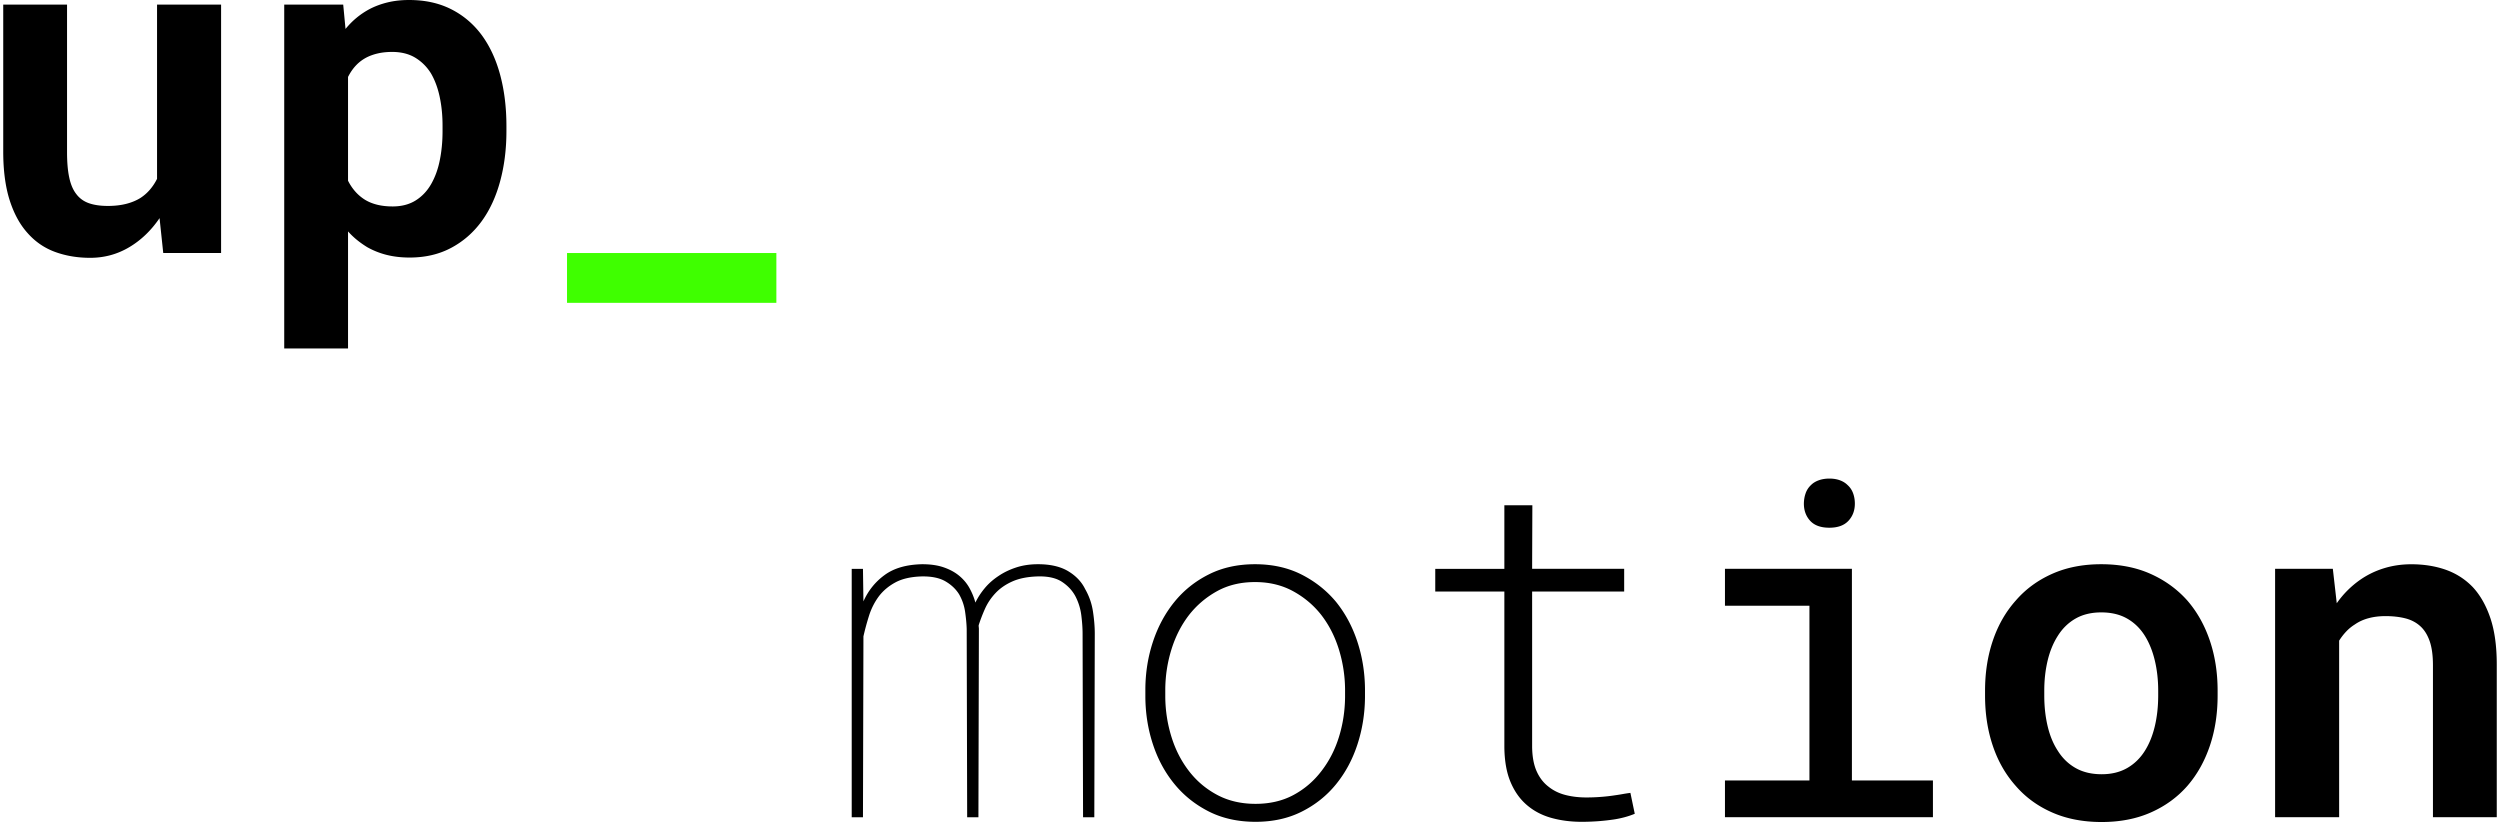
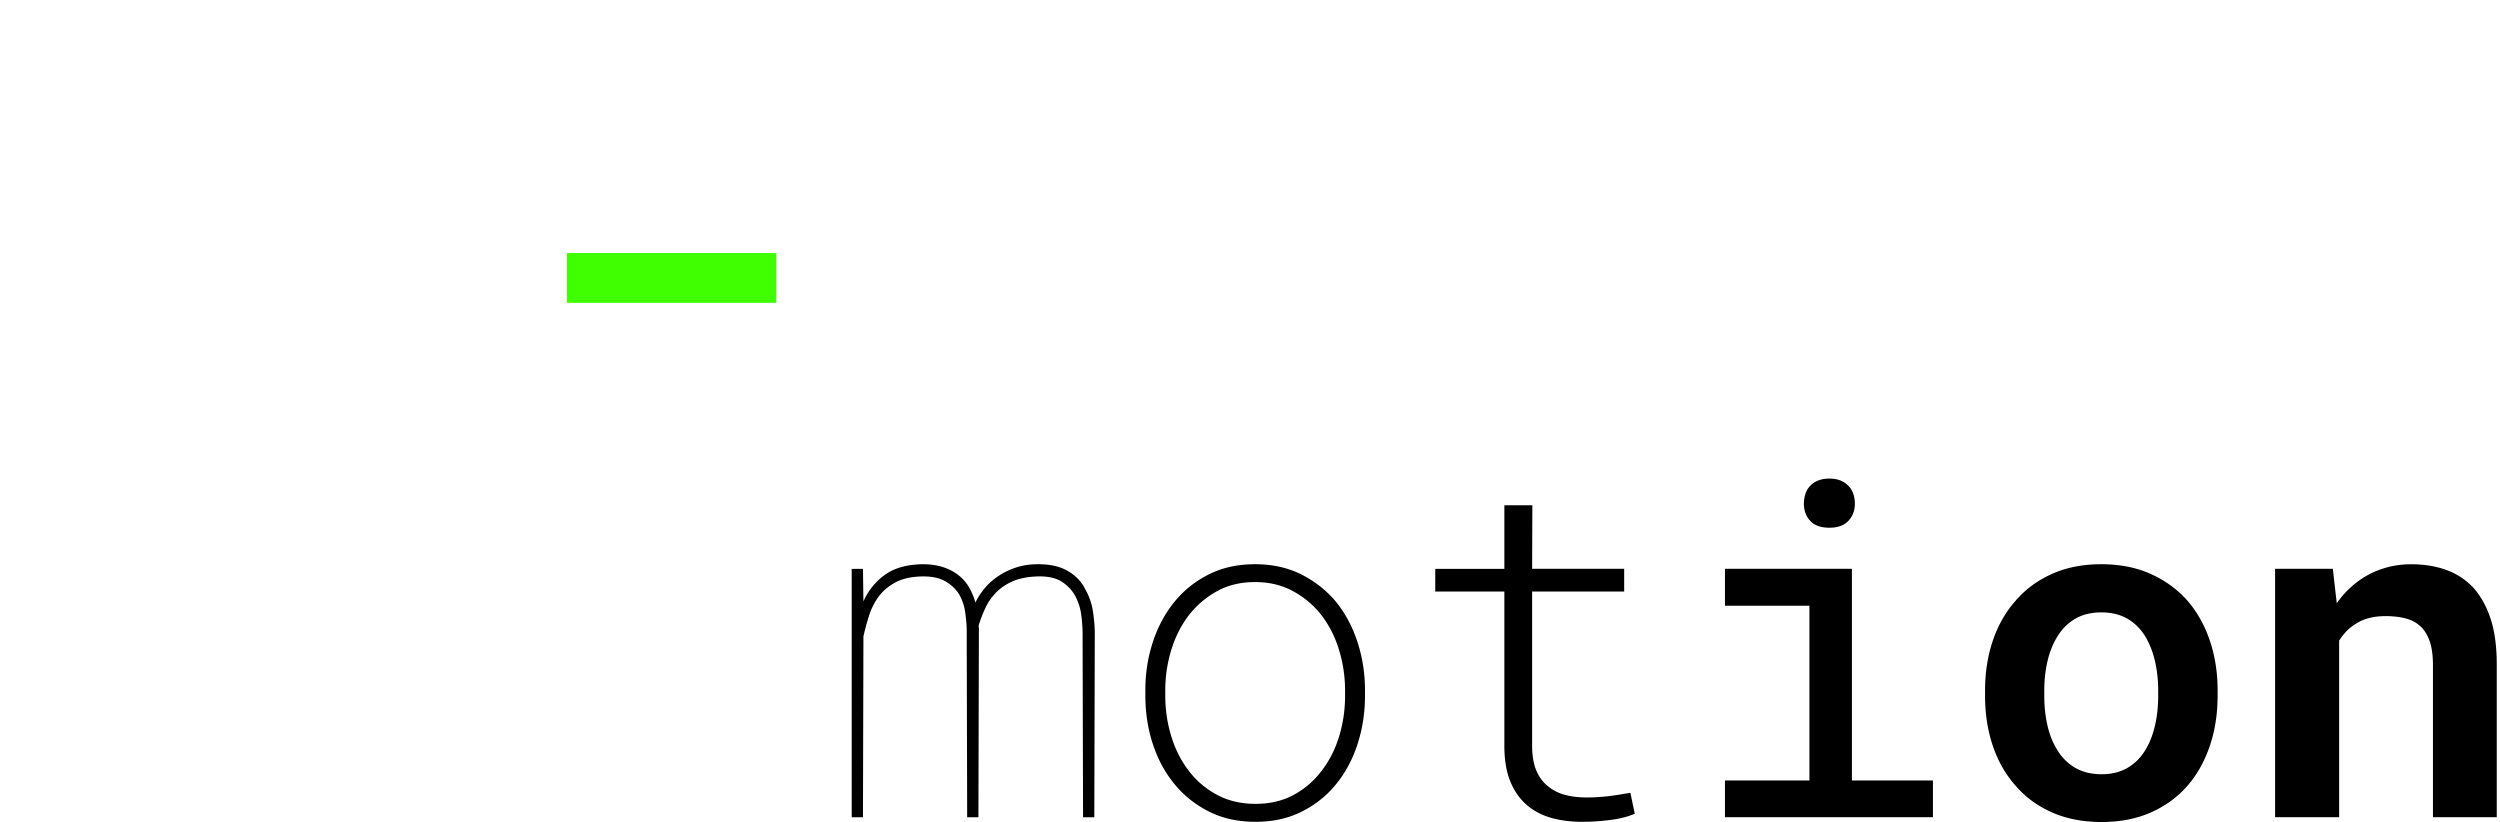
<svg xmlns="http://www.w3.org/2000/svg" height="822" viewBox="6.7 2.74 635.82 209.6" width="2500">
-   <path d="m46.56 58.36c-2.15 3.16-4.73 5.64-7.76 7.43-3.02 1.79-6.33 2.69-9.92 2.69-3.28 0-6.28-.51-9.01-1.52s-5.07-2.63-7.02-4.86c-1.95-2.18-3.46-4.98-4.54-8.4-1.07-3.41-1.61-7.52-1.61-12.32v-37.46h16.27v37.58c0 2.58.18 4.74.56 6.5.37 1.76.97 3.16 1.79 4.21.82 1.09 1.89 1.87 3.22 2.34s2.95.7 4.86.7c1.72 0 3.27-.18 4.65-.53s2.61-.86 3.66-1.52c.9-.59 1.7-1.29 2.4-2.11s1.31-1.74 1.81-2.75v-44.42h16.33v63.33h-14.75zm31.79-54.44h15.04l.59 6.2c.86-1.05 1.79-2 2.81-2.84a19.78 19.78 0 0 1 3.28-2.2c1.4-.74 2.96-1.32 4.65-1.73 1.7-.41 3.52-.61 5.47-.61 4.02 0 7.57.77 10.65 2.31s5.68 3.72 7.79 6.53c2.11 2.85 3.7 6.25 4.77 10.21s1.61 8.34 1.61 13.14v1.23c0 4.61-.54 8.88-1.61 12.82s-2.64 7.34-4.71 10.18c-2.11 2.89-4.7 5.15-7.79 6.79-3.08 1.64-6.61 2.46-10.59 2.46-2.11 0-4.05-.23-5.82-.67a20.05 20.05 0 0 1 -4.95-1.96c-.9-.55-1.76-1.15-2.58-1.81s-1.6-1.4-2.34-2.22v29.85h-16.27zm39.65 23.56c-.49-2.32-1.24-4.34-2.25-6.06-1.05-1.68-2.39-3-4.01-3.98-1.62-.97-3.58-1.46-5.88-1.46-1.33 0-2.54.13-3.63.38s-2.09.61-2.99 1.08c-1.02.55-1.9 1.23-2.66 2.05s-1.41 1.78-1.96 2.87v26.46c.51 1.02 1.12 1.93 1.84 2.75s1.55 1.52 2.49 2.11c.9.55 1.93.97 3.1 1.26s2.48.44 3.92.44c2.3 0 4.26-.51 5.88-1.52s2.94-2.4 3.95-4.16 1.76-3.79 2.22-6.12c.47-2.32.7-4.79.7-7.4v-1.23c.01-2.66-.23-5.15-.72-7.47z" />
  <path d="m150.46 79.96v-12.7h53.38v12.7z" fill="#3fff00" />
  <path d="m226.04 156.09c1.21-2.73 3.01-4.98 5.41-6.73 2.4-1.76 5.59-2.67 9.57-2.75 2.11 0 3.93.26 5.47.79s2.86 1.24 3.95 2.14 1.97 1.94 2.63 3.13 1.17 2.43 1.52 3.72c.62-1.29 1.42-2.52 2.4-3.69.97-1.17 2.15-2.2 3.51-3.1 1.33-.9 2.83-1.62 4.51-2.17s3.53-.82 5.56-.82c3.16 0 5.73.6 7.7 1.79s3.4 2.7 4.3 4.54c1.01 1.76 1.68 3.65 1.99 5.68s.47 3.92.47 5.68l-.12 46.83h-2.87l-.12-46.83c0-1.37-.11-2.91-.32-4.62-.21-1.72-.71-3.34-1.49-4.86-.78-1.48-1.93-2.72-3.45-3.72s-3.59-1.45-6.2-1.38c-2.58.08-4.73.51-6.47 1.29s-3.17 1.78-4.3 2.99-2.02 2.54-2.66 3.98-1.18 2.85-1.61 4.21c0 .2.01.36.03.5s.03.28.03.44l-.12 48h-2.87l-.12-48c-.04-1.37-.18-2.84-.41-4.42s-.74-3.05-1.52-4.42c-.82-1.33-1.98-2.43-3.48-3.31s-3.52-1.3-6.06-1.26c-2.73.08-4.97.59-6.7 1.52-1.74.94-3.15 2.13-4.24 3.57-1.09 1.48-1.92 3.12-2.49 4.92s-1.04 3.55-1.43 5.27l-.12 46.13h-2.87v-63.33h2.87zm73.84 10.24c1.27-3.82 3.09-7.2 5.47-10.13s5.3-5.26 8.75-6.99c3.45-1.74 7.38-2.6 11.8-2.6 4.41 0 8.34.87 11.79 2.6 3.45 1.74 6.39 4.05 8.81 6.94 2.38 2.93 4.2 6.31 5.47 10.16 1.27 3.84 1.92 7.87 1.96 12.09v2.17c-.04 4.18-.68 8.18-1.93 12-1.25 3.83-3.06 7.2-5.44 10.13s-5.3 5.26-8.75 6.99c-3.45 1.74-7.39 2.6-11.79 2.6-4.45 0-8.4-.87-11.85-2.6-3.45-1.74-6.37-4.05-8.75-6.94-2.42-2.93-4.26-6.3-5.53-10.13-1.27-3.82-1.92-7.84-1.96-12.06v-2.17c.03-4.22.68-8.23 1.95-12.06zm4.71 24.32c1.01 3.26 2.5 6.16 4.45 8.69 1.95 2.54 4.35 4.57 7.2 6.09s6.11 2.28 9.78 2.28 6.91-.76 9.72-2.28 5.19-3.57 7.14-6.15c1.95-2.54 3.42-5.42 4.42-8.66s1.51-6.59 1.55-10.07v-2.17a35.47 35.47 0 0 0 -1.58-10.07c-1.02-3.28-2.5-6.18-4.45-8.72-1.95-2.5-4.35-4.53-7.2-6.09s-6.09-2.34-9.72-2.34c-3.67 0-6.91.78-9.72 2.34s-5.19 3.59-7.14 6.09c-1.95 2.54-3.43 5.44-4.45 8.72s-1.54 6.63-1.58 10.07v2.17c.04 3.48.57 6.84 1.58 10.1zm91.96-42.87h23.47v5.79h-23.47v39.69c.04 2.46.42 4.5 1.14 6.12s1.71 2.92 2.96 3.89c1.25 1.02 2.7 1.74 4.36 2.17s3.44.64 5.36.64c1.13 0 2.26-.04 3.39-.12s2.24-.19 3.34-.35c.86-.12 1.68-.24 2.46-.38s1.46-.24 2.05-.32l1.11 5.33c-.74.31-1.57.6-2.49.85s-1.88.46-2.9.61c-1.29.19-2.63.34-4.01.44-1.39.1-2.76.15-4.13.15-2.81 0-5.41-.34-7.81-1.02s-4.48-1.79-6.23-3.31c-1.76-1.52-3.13-3.48-4.13-5.88s-1.51-5.34-1.55-8.81v-39.69h-17.62v-5.79h17.62v-16.21h7.14zm81.54 0v53.97h20.66v9.37h-53.03v-9.37h21.54v-44.55h-21.54v-9.42zm-11.8-19.26c.29-.82.75-1.52 1.38-2.11.51-.51 1.16-.91 1.96-1.2s1.71-.44 2.72-.44 1.91.15 2.69.44 1.42.69 1.93 1.2c.62.55 1.09 1.23 1.4 2.05s.47 1.72.47 2.69c0 1.76-.55 3.22-1.64 4.39s-2.71 1.76-4.86 1.76c-2.19 0-3.81-.59-4.89-1.76-1.07-1.17-1.61-2.63-1.61-4.39.01-.93.16-1.81.45-2.63zm47.74 37.55c1.33-3.92 3.28-7.33 5.85-10.21 2.5-2.89 5.58-5.15 9.25-6.79s7.84-2.46 12.53-2.46c4.72 0 8.92.82 12.58 2.46 3.67 1.64 6.79 3.9 9.37 6.79 2.5 2.89 4.41 6.29 5.74 10.21s1.99 8.19 1.99 12.79v1.23c0 4.64-.66 8.93-1.99 12.85s-3.24 7.33-5.74 10.21c-2.54 2.89-5.64 5.14-9.31 6.76s-7.84 2.43-12.53 2.43c-4.72 0-8.93-.81-12.61-2.43-3.69-1.62-6.78-3.87-9.28-6.76-2.58-2.89-4.53-6.29-5.85-10.21-1.33-3.92-1.99-8.2-1.99-12.85v-1.23c0-4.61.66-8.87 1.99-12.79zm13.96 21.8c.57 2.42 1.43 4.53 2.61 6.32 1.17 1.87 2.68 3.34 4.54 4.39 1.85 1.05 4.07 1.58 6.64 1.58 2.5 0 4.66-.53 6.5-1.58 1.83-1.05 3.34-2.52 4.51-4.39 1.13-1.79 1.98-3.9 2.55-6.32s.85-5.01.85-7.79v-1.23c0-2.69-.28-5.24-.85-7.64s-1.41-4.52-2.55-6.35c-1.17-1.87-2.67-3.34-4.51-4.39-1.83-1.05-4.04-1.58-6.61-1.58-2.54 0-4.72.53-6.56 1.58-1.83 1.05-3.34 2.52-4.51 4.39-1.17 1.83-2.04 3.95-2.61 6.35s-.85 4.95-.85 7.64v1.23c0 2.78.28 5.37.85 7.79zm57.98-40.09h14.75l1 8.78a24.81 24.81 0 0 1 2.69-3.22c.97-.97 2.01-1.85 3.1-2.63 1.87-1.33 3.92-2.34 6.15-3.04 2.22-.7 4.58-1.05 7.08-1.05 3.2 0 6.13.47 8.78 1.4 2.65.94 4.96 2.42 6.91 4.45 1.91 2.07 3.4 4.71 4.48 7.93 1.07 3.22 1.61 7.13 1.61 11.74v38.98h-16.27v-38.75c0-2.5-.28-4.56-.85-6.18s-1.38-2.9-2.43-3.83c-1.05-.94-2.32-1.59-3.8-1.96s-3.16-.56-5.03-.56c-1.56 0-3 .18-4.3.53-1.31.35-2.47.88-3.48 1.58-.82.51-1.56 1.11-2.22 1.81s-1.27 1.48-1.81 2.34v45.01h-16.33v-63.33z" />
</svg>